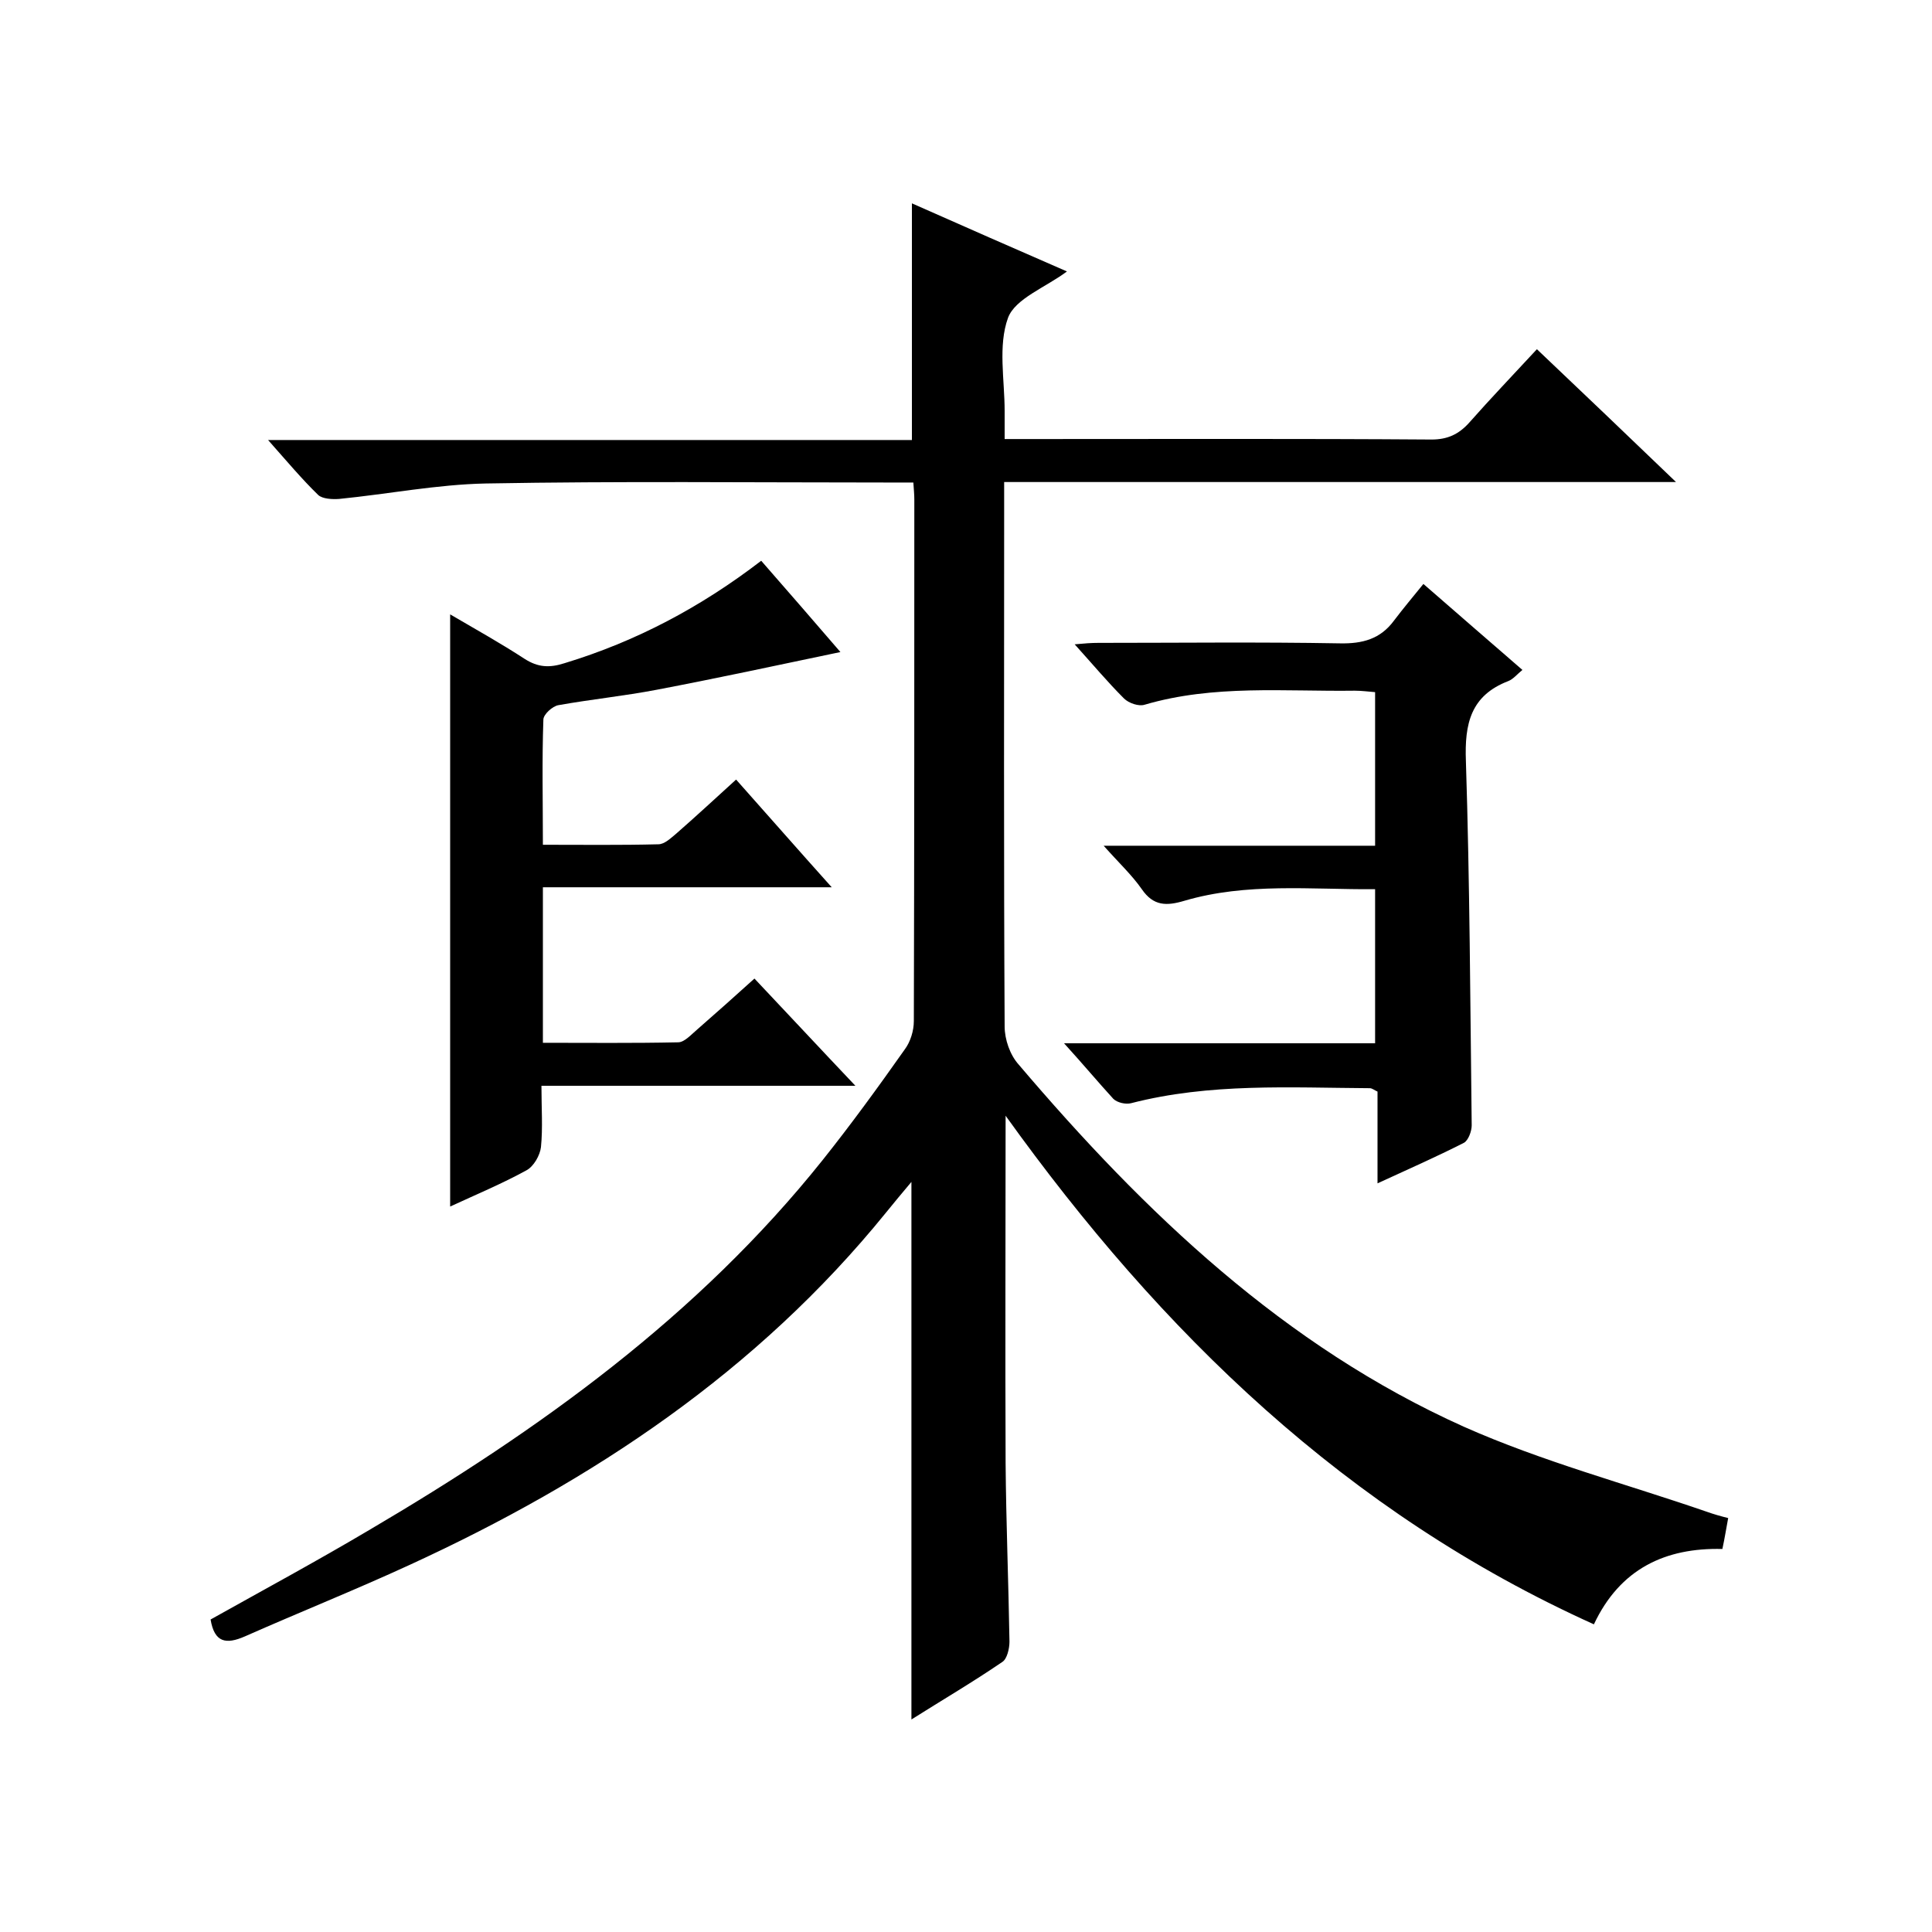
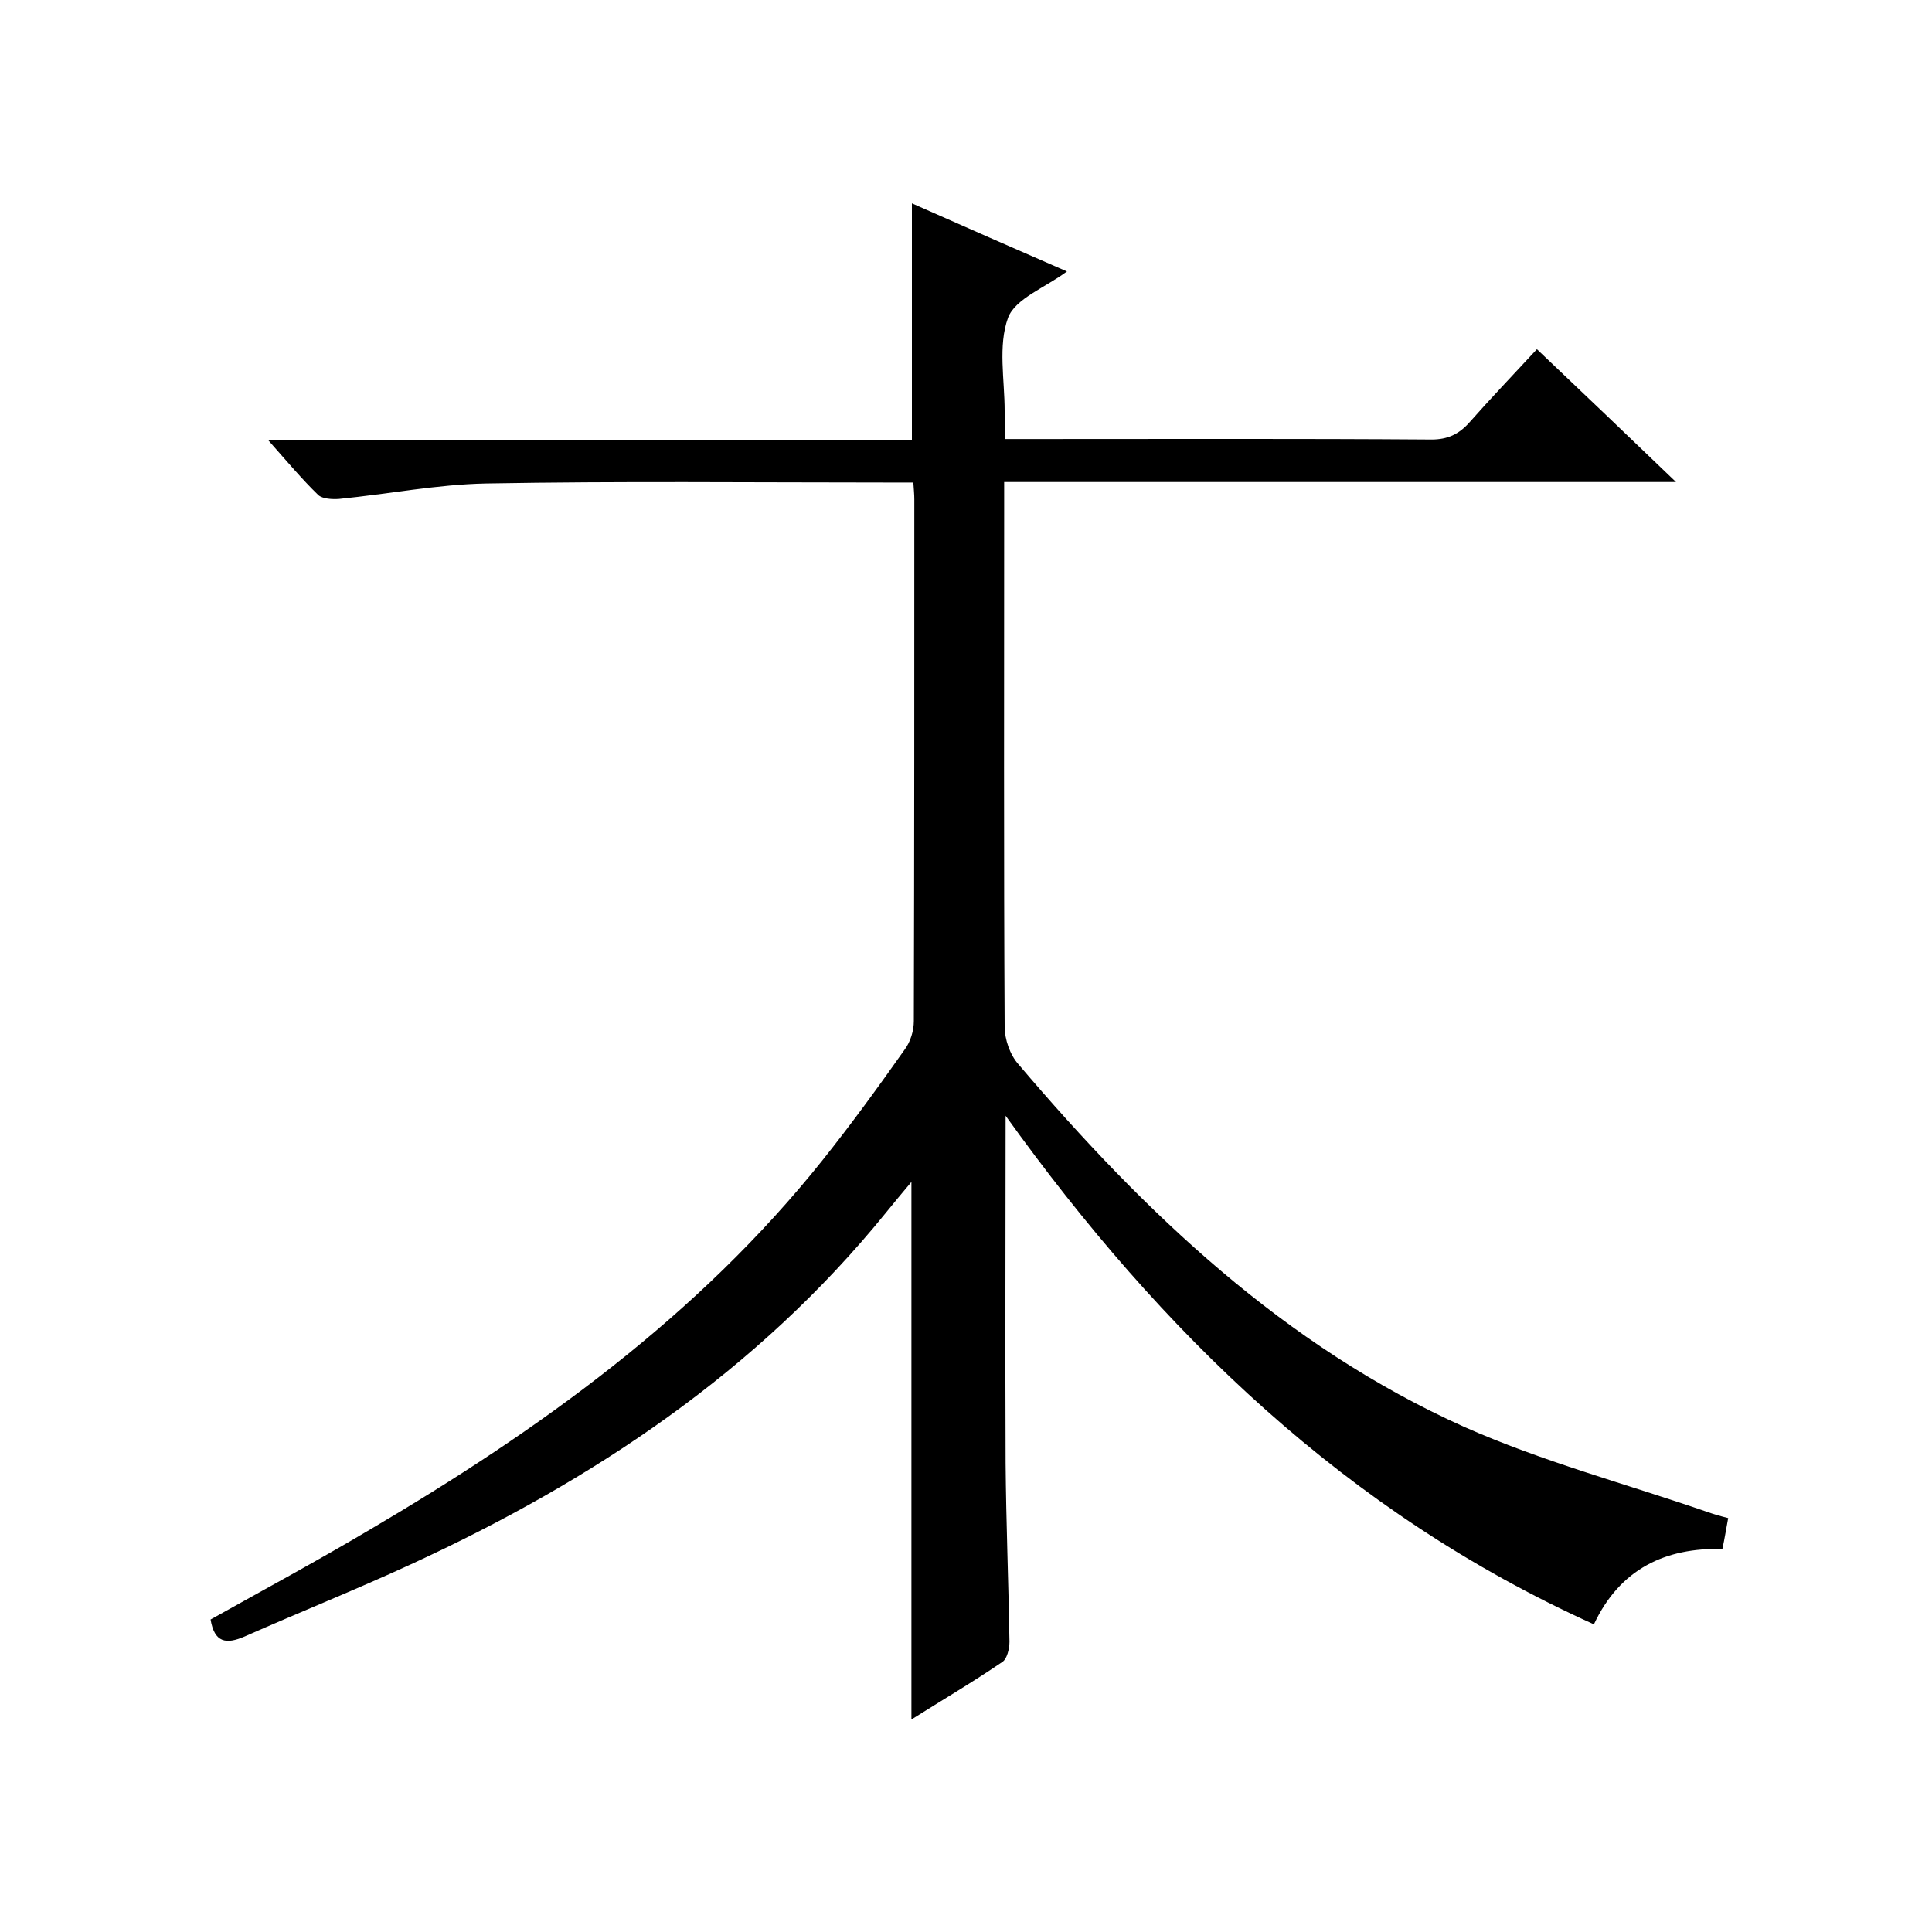
<svg xmlns="http://www.w3.org/2000/svg" enable-background="new 0 0 400 400" viewBox="0 0 400 400">
  <path d="m208.2 231c0 24-.1 48 0 71.9.1 12.3.6 24.6.8 37 0 1.4-.5 3.6-1.5 4.2-6 4.1-12.3 7.8-18.8 11.9 0-37.2 0-73.8 0-111.3-2 2.4-3.7 4.4-5.3 6.4-26.6 32.8-60.7 55.5-98.6 72.9-11.3 5.2-22.8 9.8-34.1 14.8-3.9 1.7-6.3 1.3-7.1-3.5 10.9-6.1 22-12.1 32.8-18.5 35.2-20.7 68.1-44.3 93.9-76.6 5.9-7.4 11.5-15.1 17-22.9 1.2-1.6 1.9-3.9 1.9-5.9.1-36 .1-72 .1-108 0-1-.1-2-.2-3.5-1.9 0-3.7 0-5.5 0-27.7 0-55.4-.3-83 .2-10.1.2-20.3 2.2-30.4 3.2-1.4.1-3.4 0-4.3-.8-3.4-3.3-6.5-7-10.4-11.4h133.3c0-16.6 0-32.6 0-49 10.6 4.7 21.3 9.4 32.1 14.1-4.4 3.3-10.7 5.6-12.2 9.6-2.1 5.8-.7 12.8-.7 19.3v5.8h5.4c27.7 0 55.4-.1 83 .1 3.3 0 5.6-1.1 7.7-3.4 4.5-5.1 9.2-10 14.1-15.3 9.6 9.1 18.8 17.9 28.8 27.5-46.9 0-92.6 0-139.1 0v5.7c0 35.7-.1 71.4.1 107 0 2.7 1.1 5.9 2.9 7.9 26.1 30.7 55 58.3 92.2 75 16.2 7.2 33.5 11.8 50.3 17.6 1.4.5 2.8.9 4.4 1.3-.4 2.1-.7 4.1-1.2 6.4-11.8-.3-21.2 4.1-26.6 15.6-51.2-23.1-89.6-60.4-121.8-105.3z" />
-   <path d="m112.4 183.7v32.2c9.4 0 18.7.1 28-.1 1.3 0 2.7-1.6 4-2.7 3.9-3.4 7.7-6.8 11.8-10.5 6.9 7.3 13.5 14.4 20.9 22.2-22.1 0-43.2 0-65 0 0 4.6.3 8.7-.1 12.7-.2 1.7-1.5 4-3 4.8-5.1 2.8-10.4 5-15.8 7.5 0-40.8 0-81.4 0-122.6 5.3 3.1 10.5 6 15.4 9.2 2.8 1.8 5.2 1.9 8.3.9 14.8-4.5 28.2-11.6 40.7-21.2 5.5 6.3 10.9 12.5 16.4 18.9-12.9 2.7-25.4 5.4-38 7.8-6.8 1.3-13.7 2-20.4 3.2-1.2.2-3.1 1.9-3.1 3-.3 8.5-.1 16.9-.1 25.9 8.3 0 16.1.1 23.9-.1 1.3 0 2.6-1.3 3.7-2.2 4-3.5 7.9-7.1 12.4-11.2 6.5 7.3 12.8 14.5 19.8 22.3-20.4 0-39.8 0-59.8 0z" />
-   <path d="m220.3 216h64.4c0-10.7 0-21.1 0-31.9-13.3.1-26.6-1.4-39.5 2.4-3.7 1.1-6.4 1.1-8.8-2.4-2.1-3-4.8-5.5-7.9-9h56.2c0-10.8 0-21.1 0-31.8-1.3-.1-2.8-.3-4.2-.3-14.5.2-29.2-1.3-43.5 2.9-1.2.4-3.3-.3-4.3-1.3-3.4-3.4-6.5-7.1-10.2-11.2 2.1-.2 3.5-.3 4.9-.3 16.7 0 33.3-.2 50 .1 4.7.1 8.4-.9 11.2-4.7 1.9-2.5 3.9-4.9 6.1-7.6 7.6 6.6 13.9 12.1 20.5 17.8-1.1.9-1.9 1.9-2.9 2.3-7.8 3-9.1 8.8-8.8 16.6.8 25.1.9 50.3 1.2 75.4 0 1.2-.7 3.1-1.6 3.6-5.7 2.9-11.6 5.5-17.9 8.4 0-6.8 0-12.9 0-19-.7-.3-1.1-.7-1.6-.7-16.5-.1-33.1-1.1-49.4 3.1-1.1.3-2.9-.1-3.7-.9-3.2-3.5-6.2-7.1-10.2-11.5z" />
</svg>